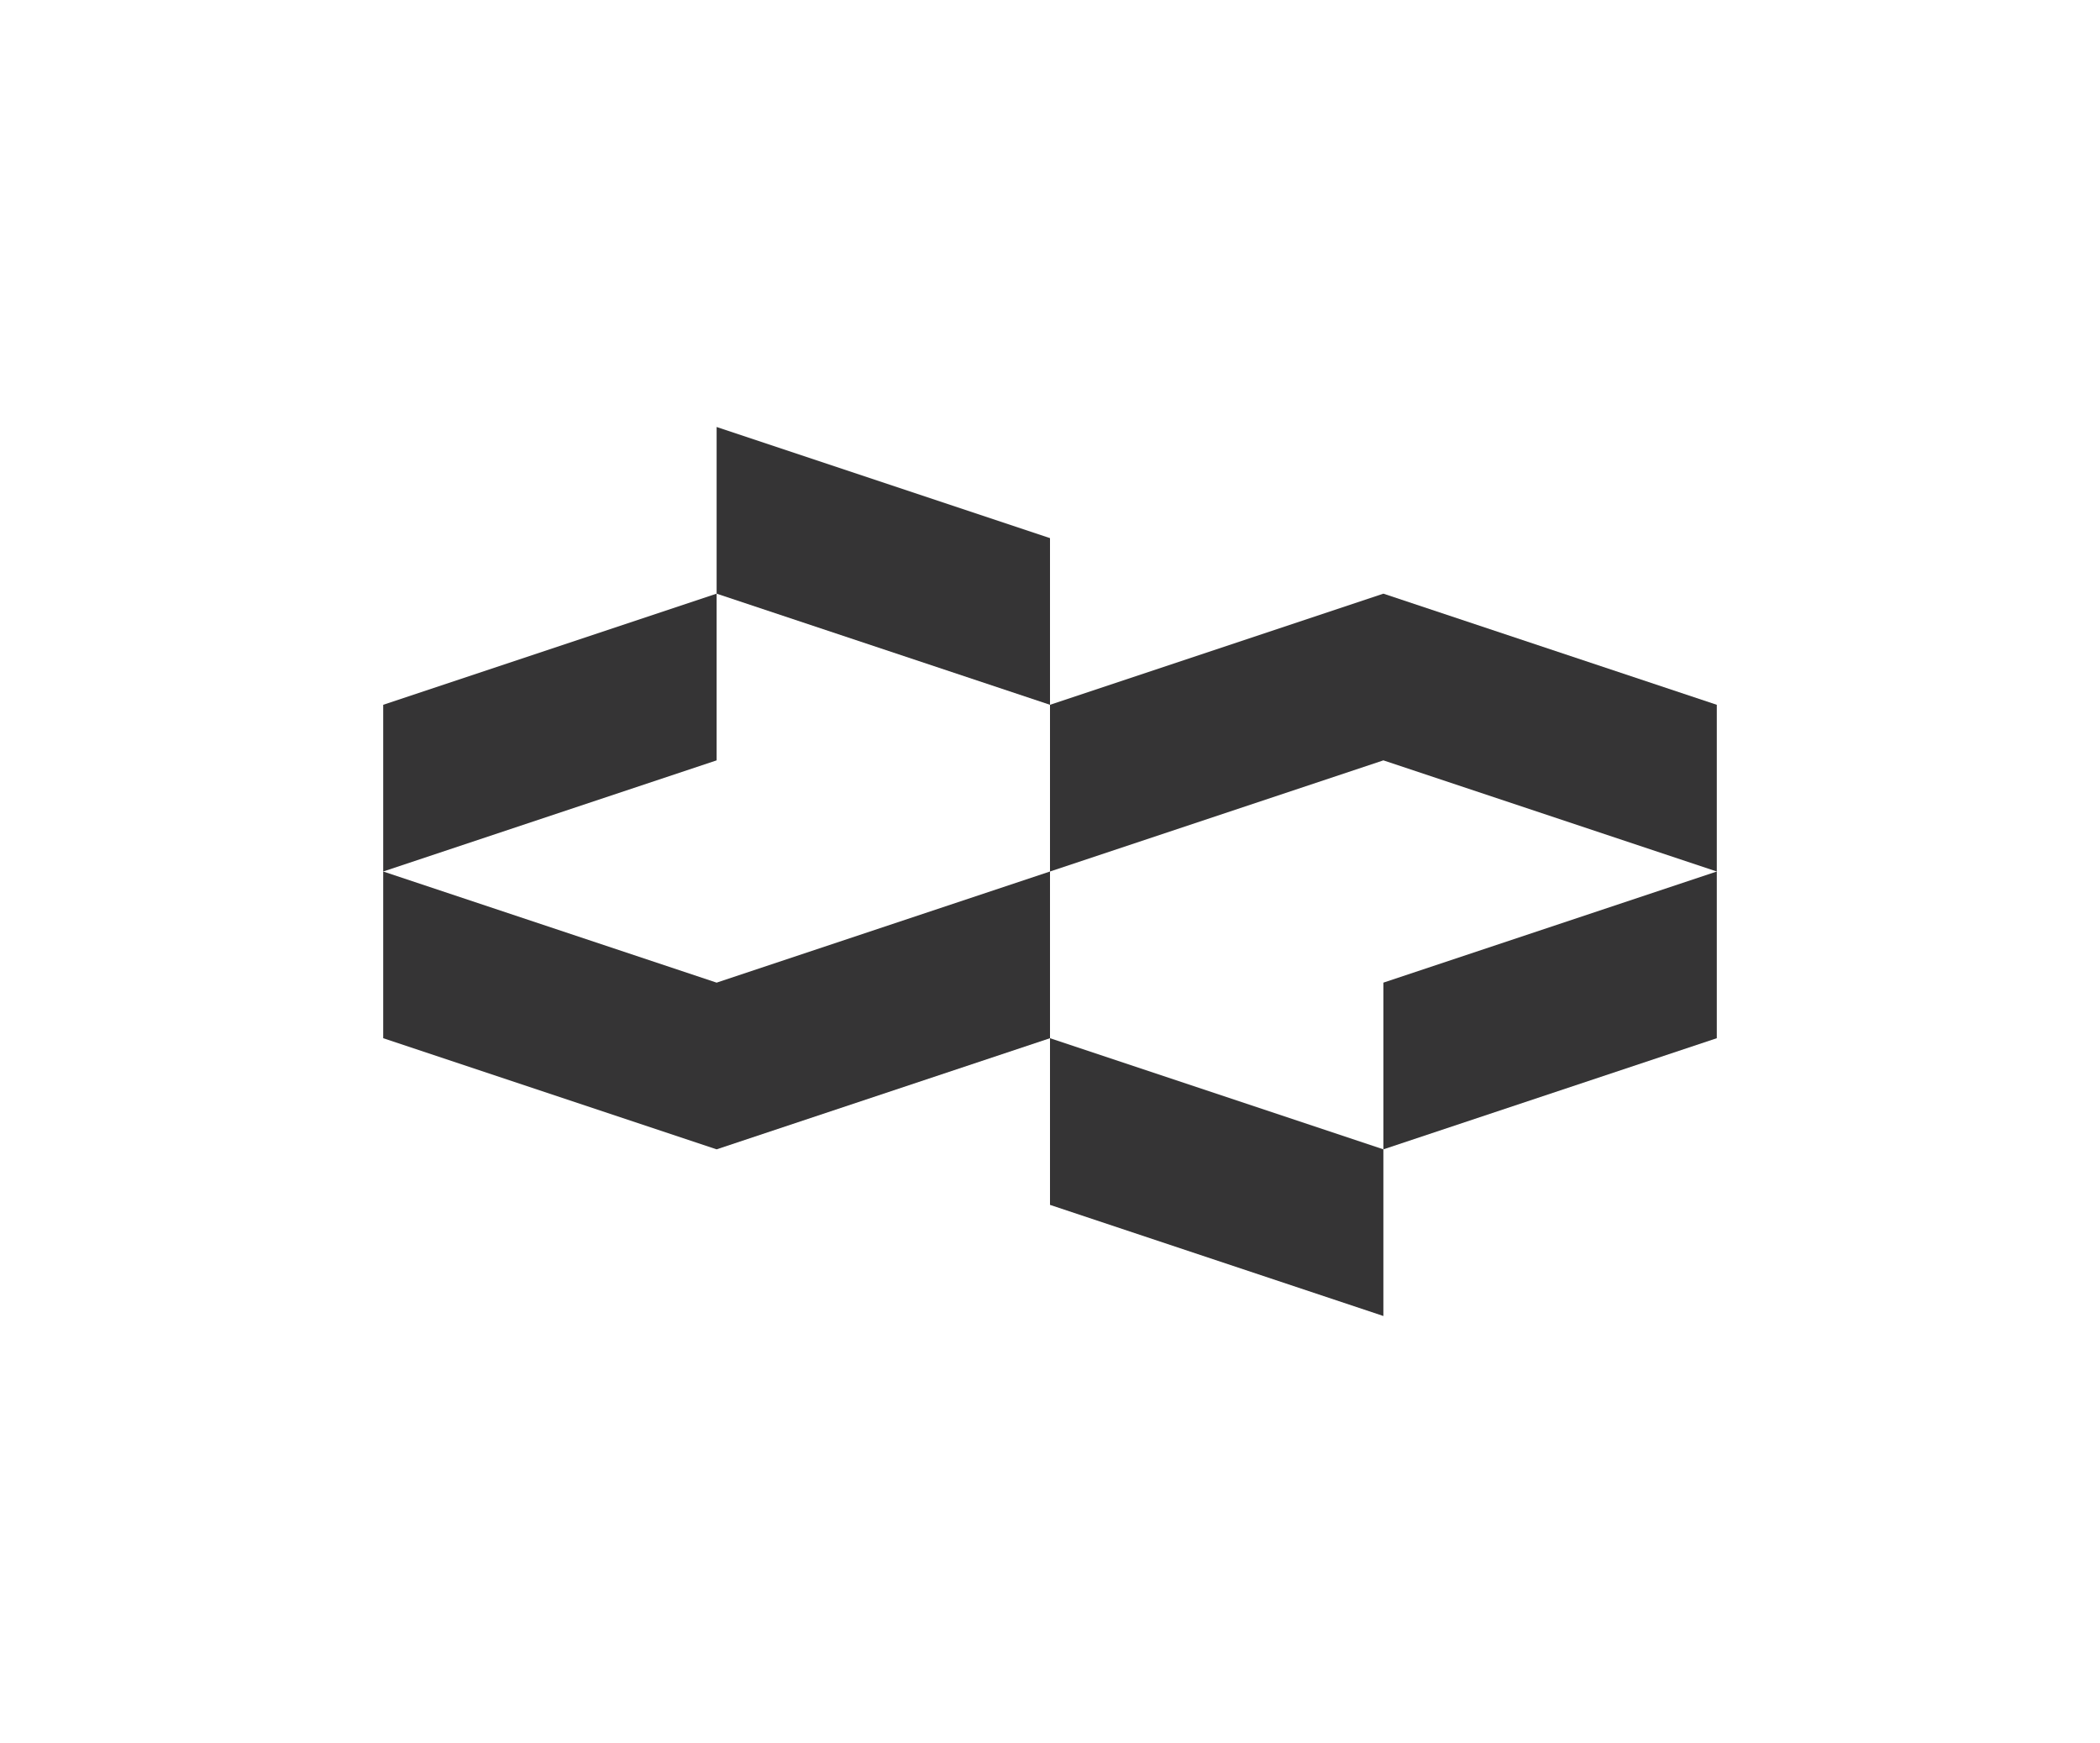
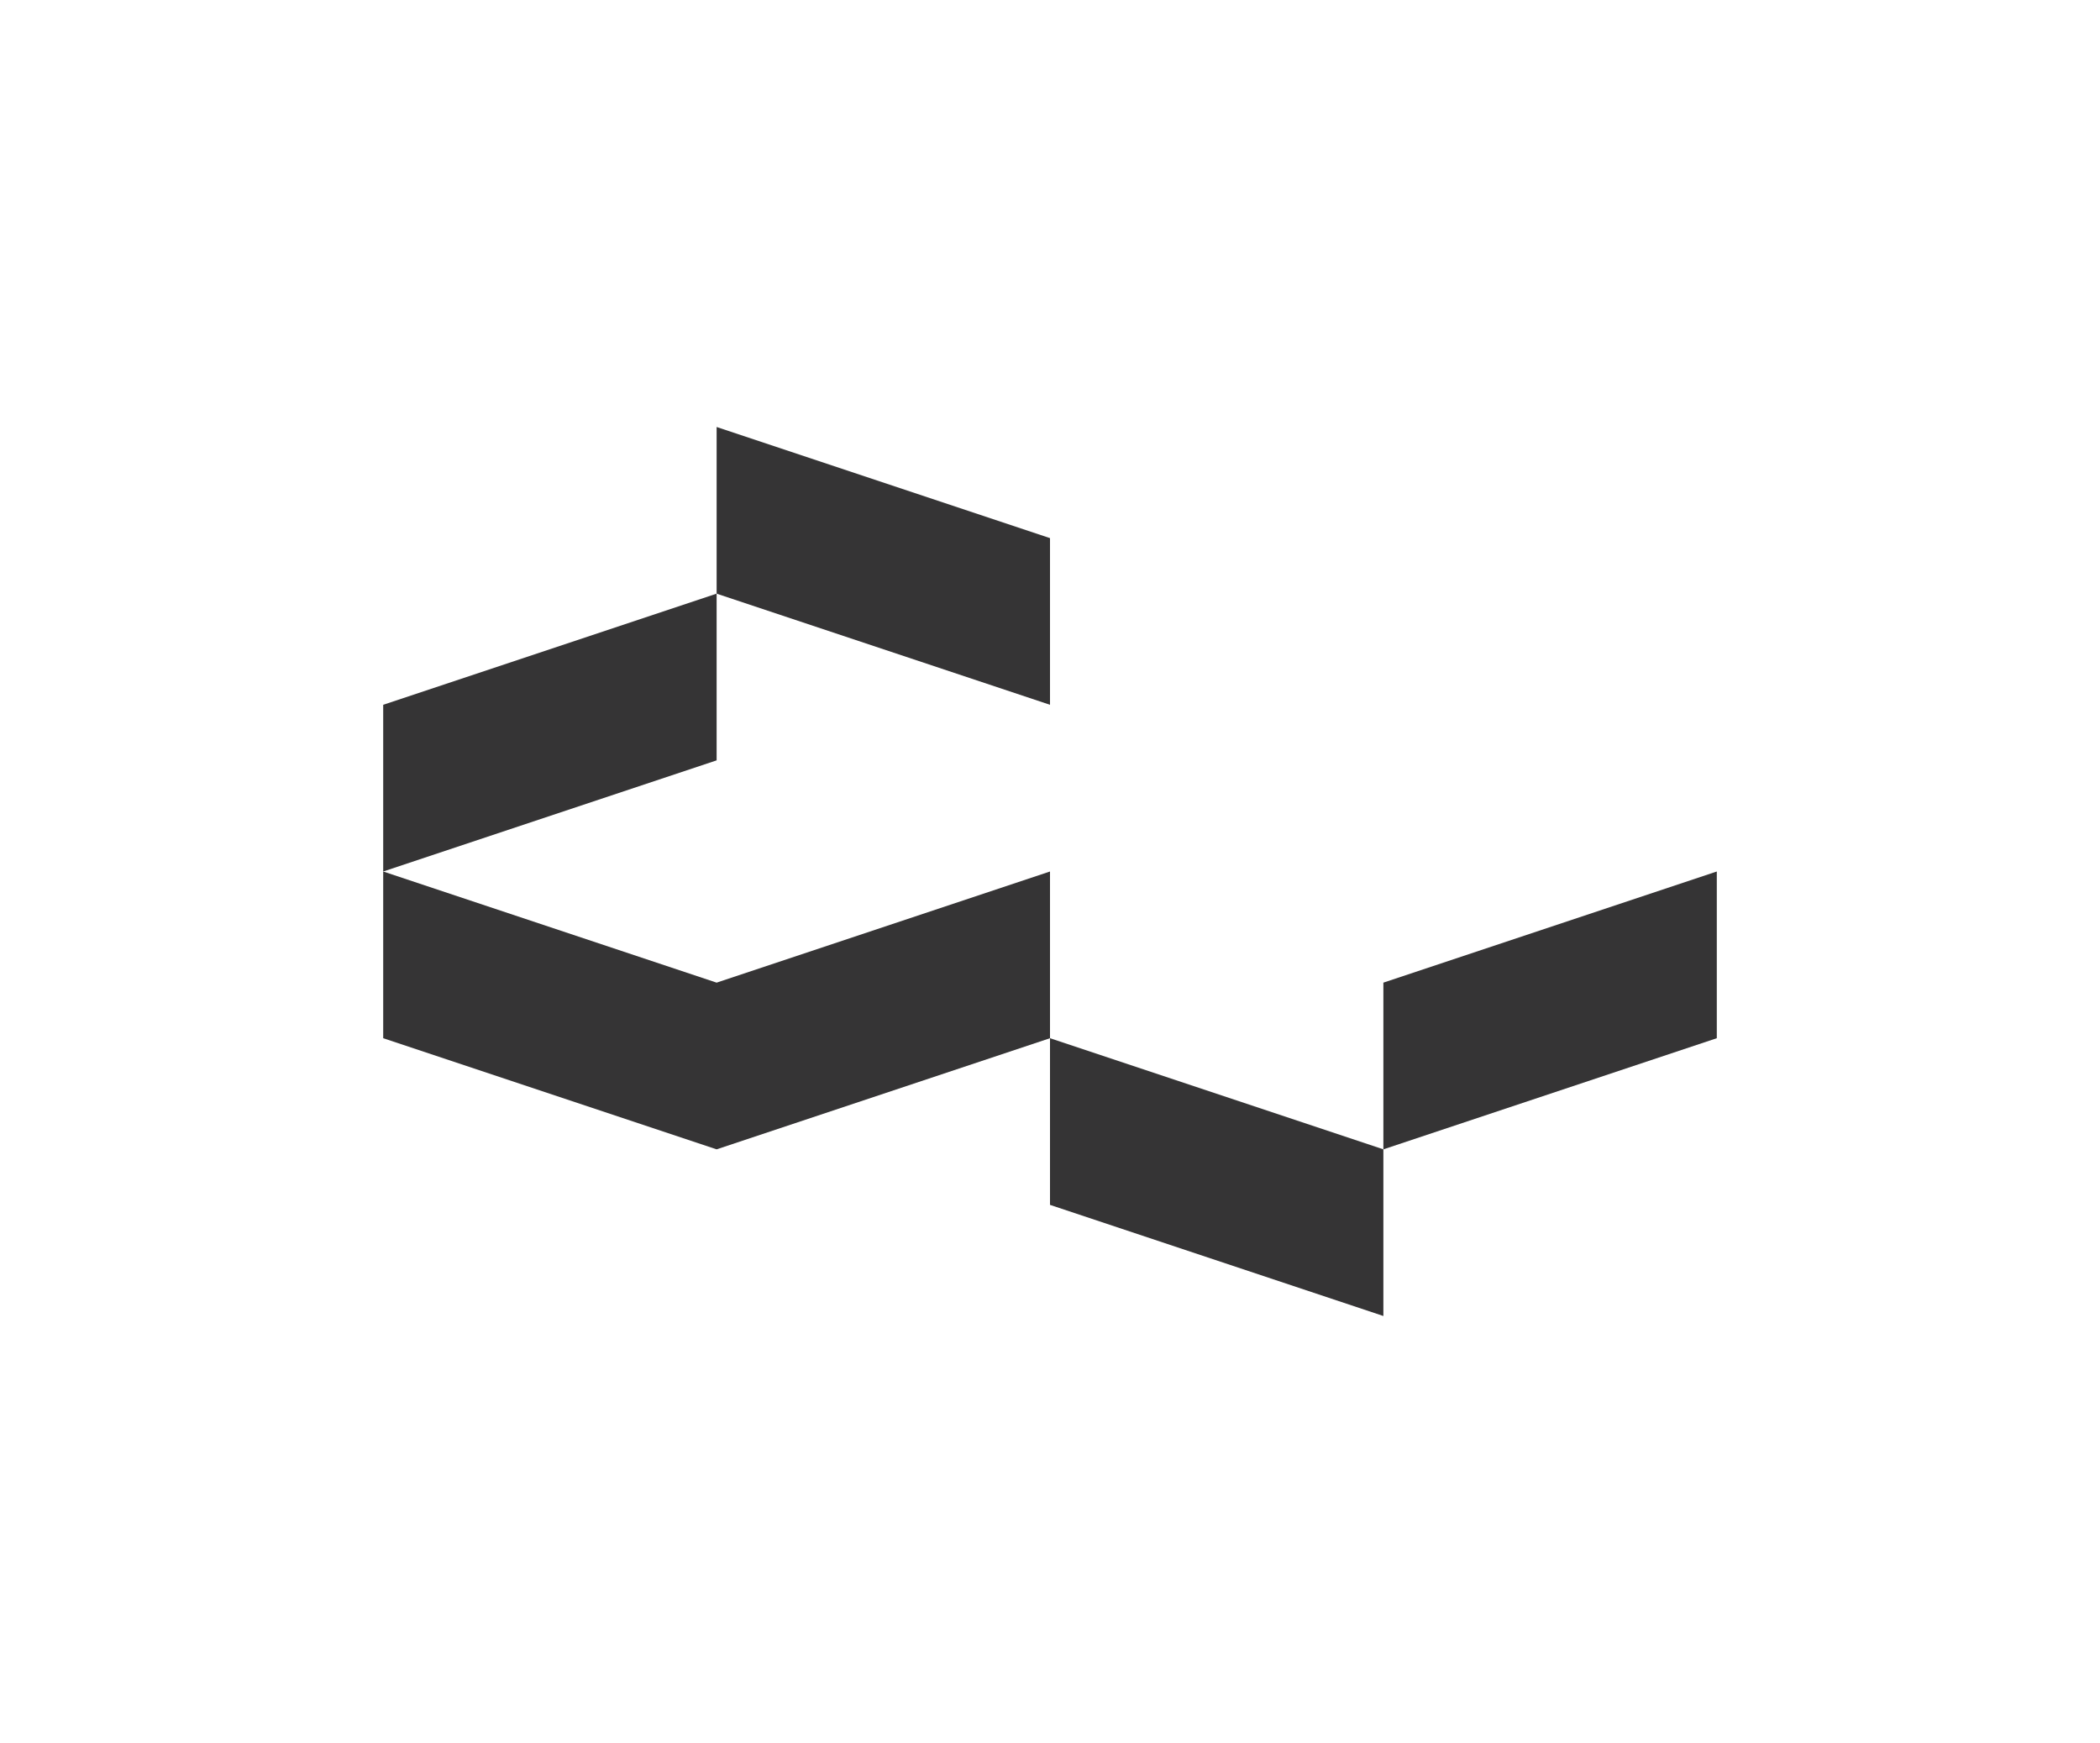
<svg xmlns="http://www.w3.org/2000/svg" id="Layer_1" data-name="Layer 1" viewBox="0 0 400 332">
  <defs>
    <style>
      .cls-1 {
        fill: #353435;
      }
    </style>
  </defs>
  <polygon class="cls-1" points="136.5 113.08 72.99 134.25 72.99 166 136.5 144.83 136.5 113.08" />
  <polygon class="cls-1" points="200 102.5 136.5 81.33 136.5 113.08 200 134.25 200 102.5" />
  <polygon class="cls-1" points="136.5 187.17 72.99 166 72.99 197.75 136.5 218.92 200 197.75 200 166 136.5 187.17" />
-   <polygon class="cls-1" points="263.5 113.08 200 134.25 200 166 263.5 144.83 327.01 166 327.01 134.25 263.5 113.08" />
  <polygon class="cls-1" points="263.5 218.92 327.01 197.75 327.01 166 263.5 187.17 263.5 218.92" />
  <polygon class="cls-1" points="200 229.5 263.5 250.67 263.5 218.92 200 197.75 200 229.5" />
</svg>